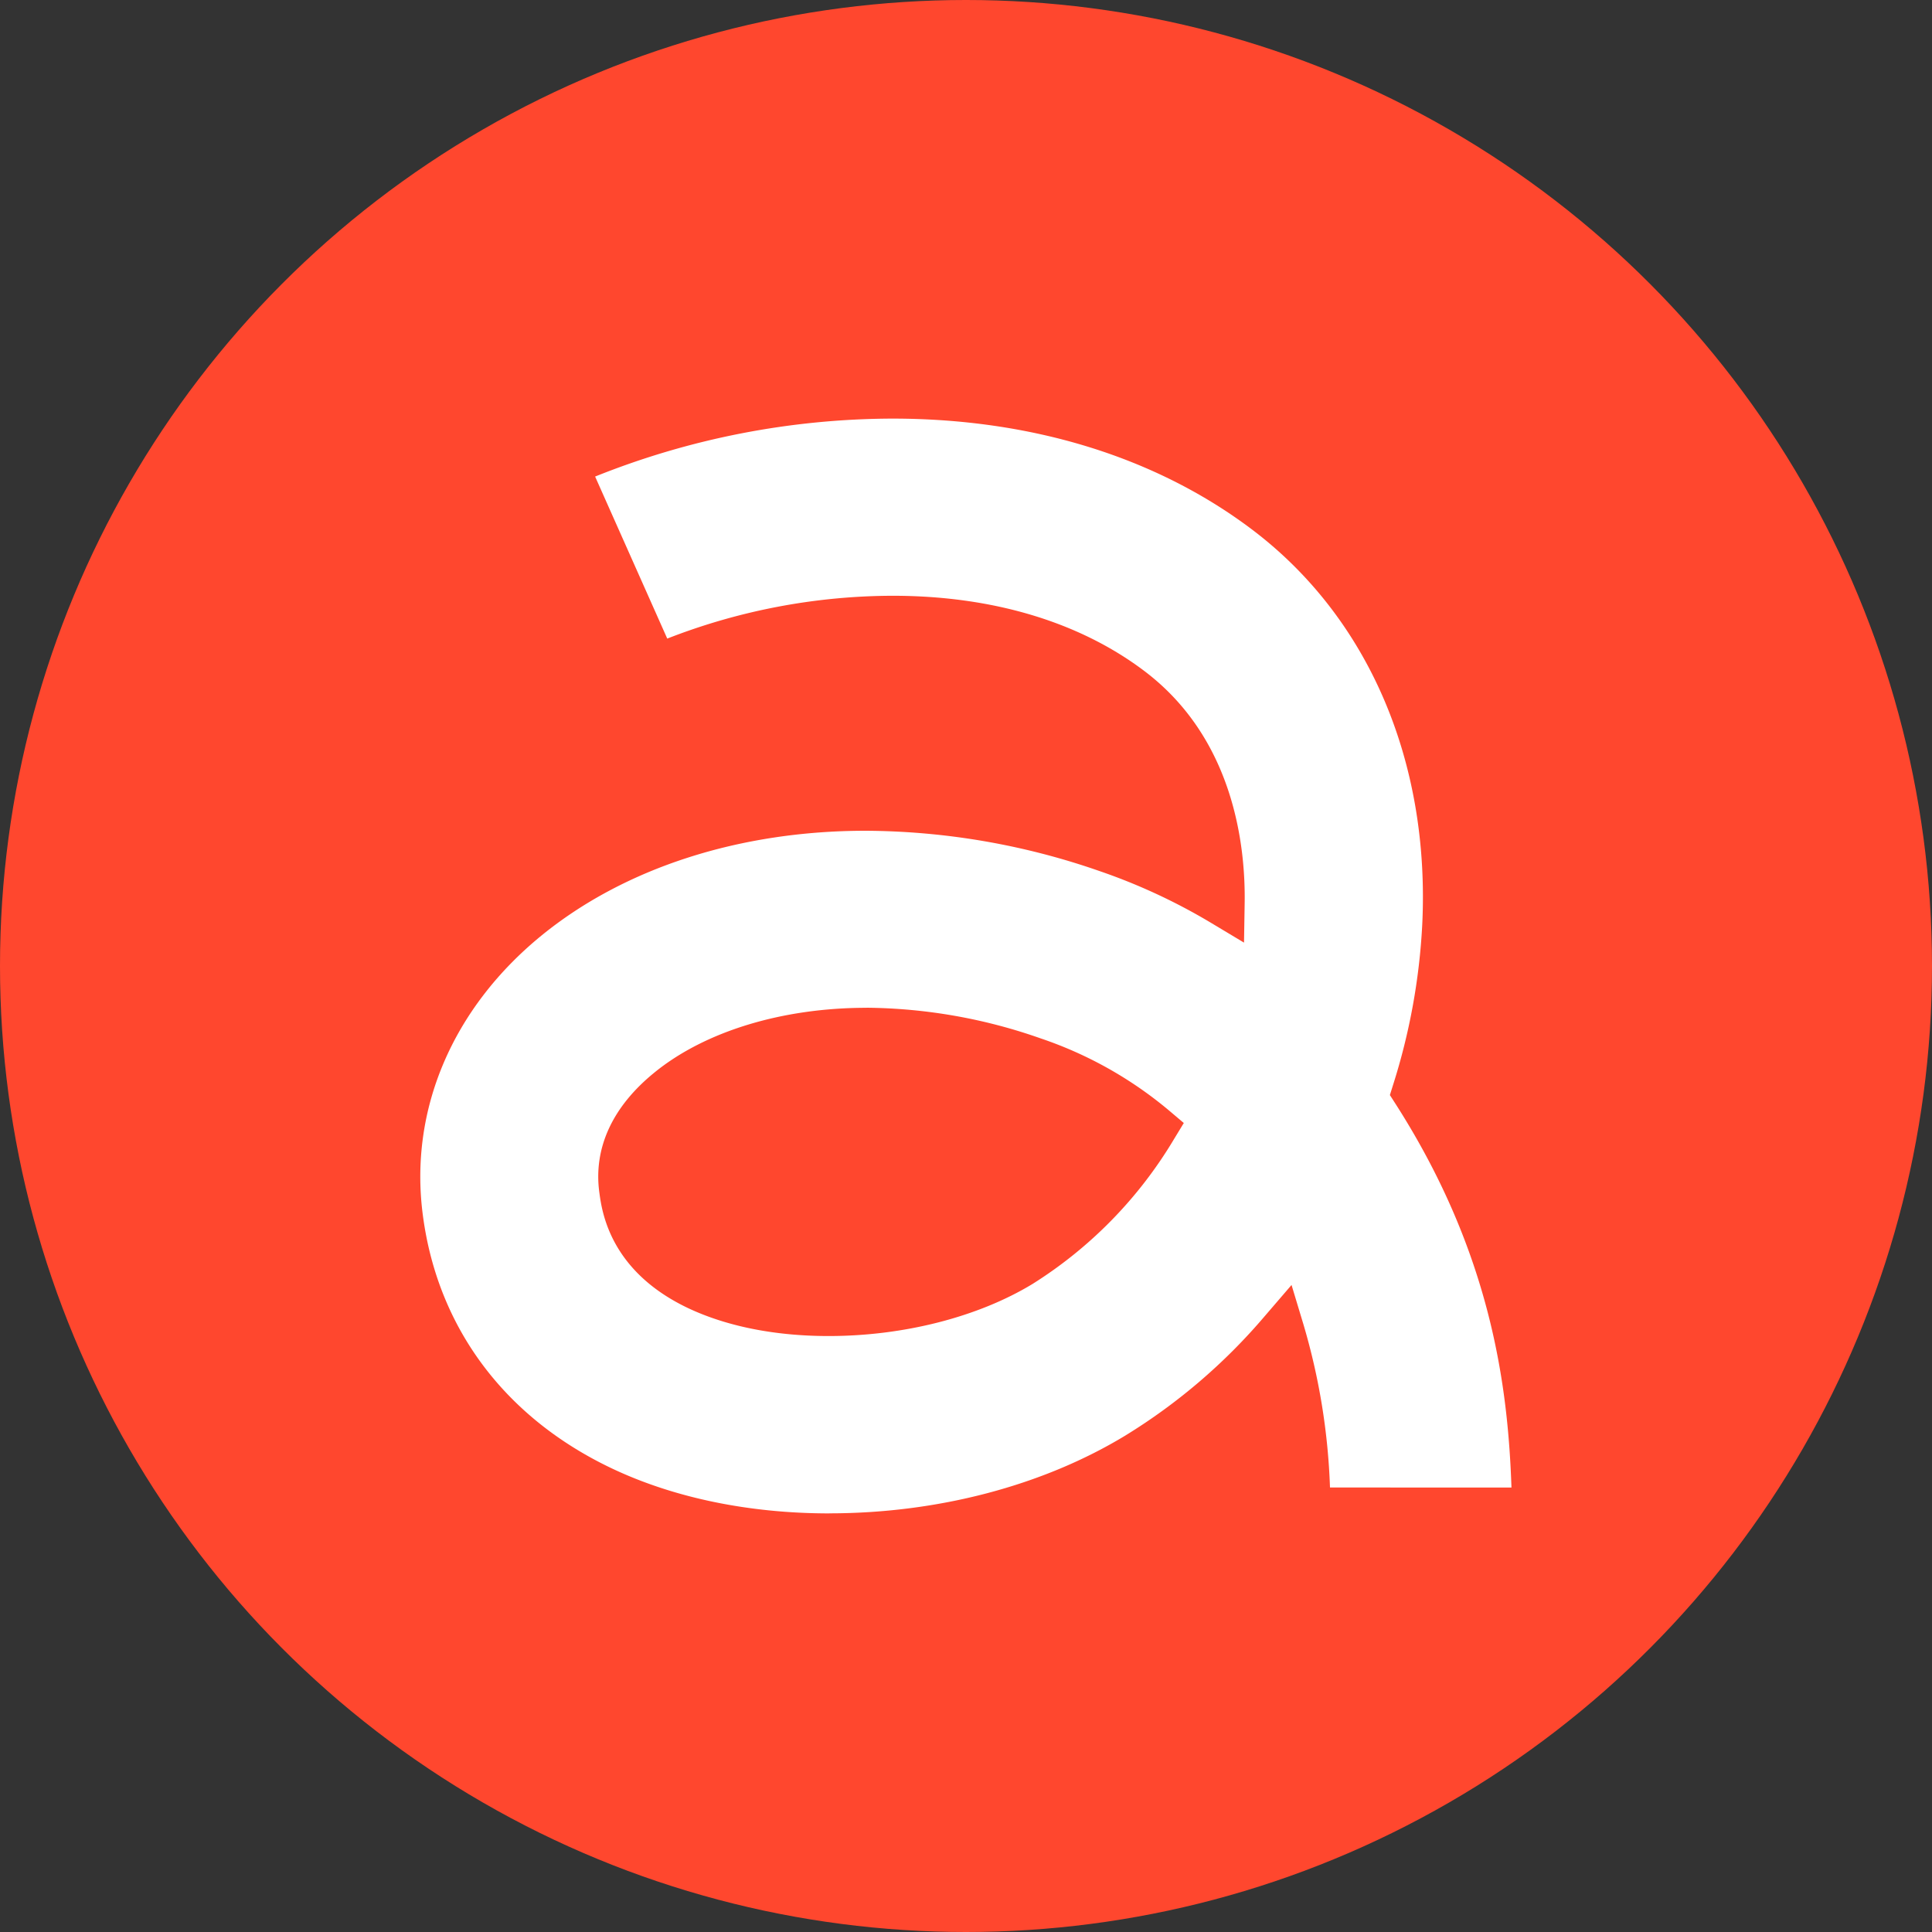
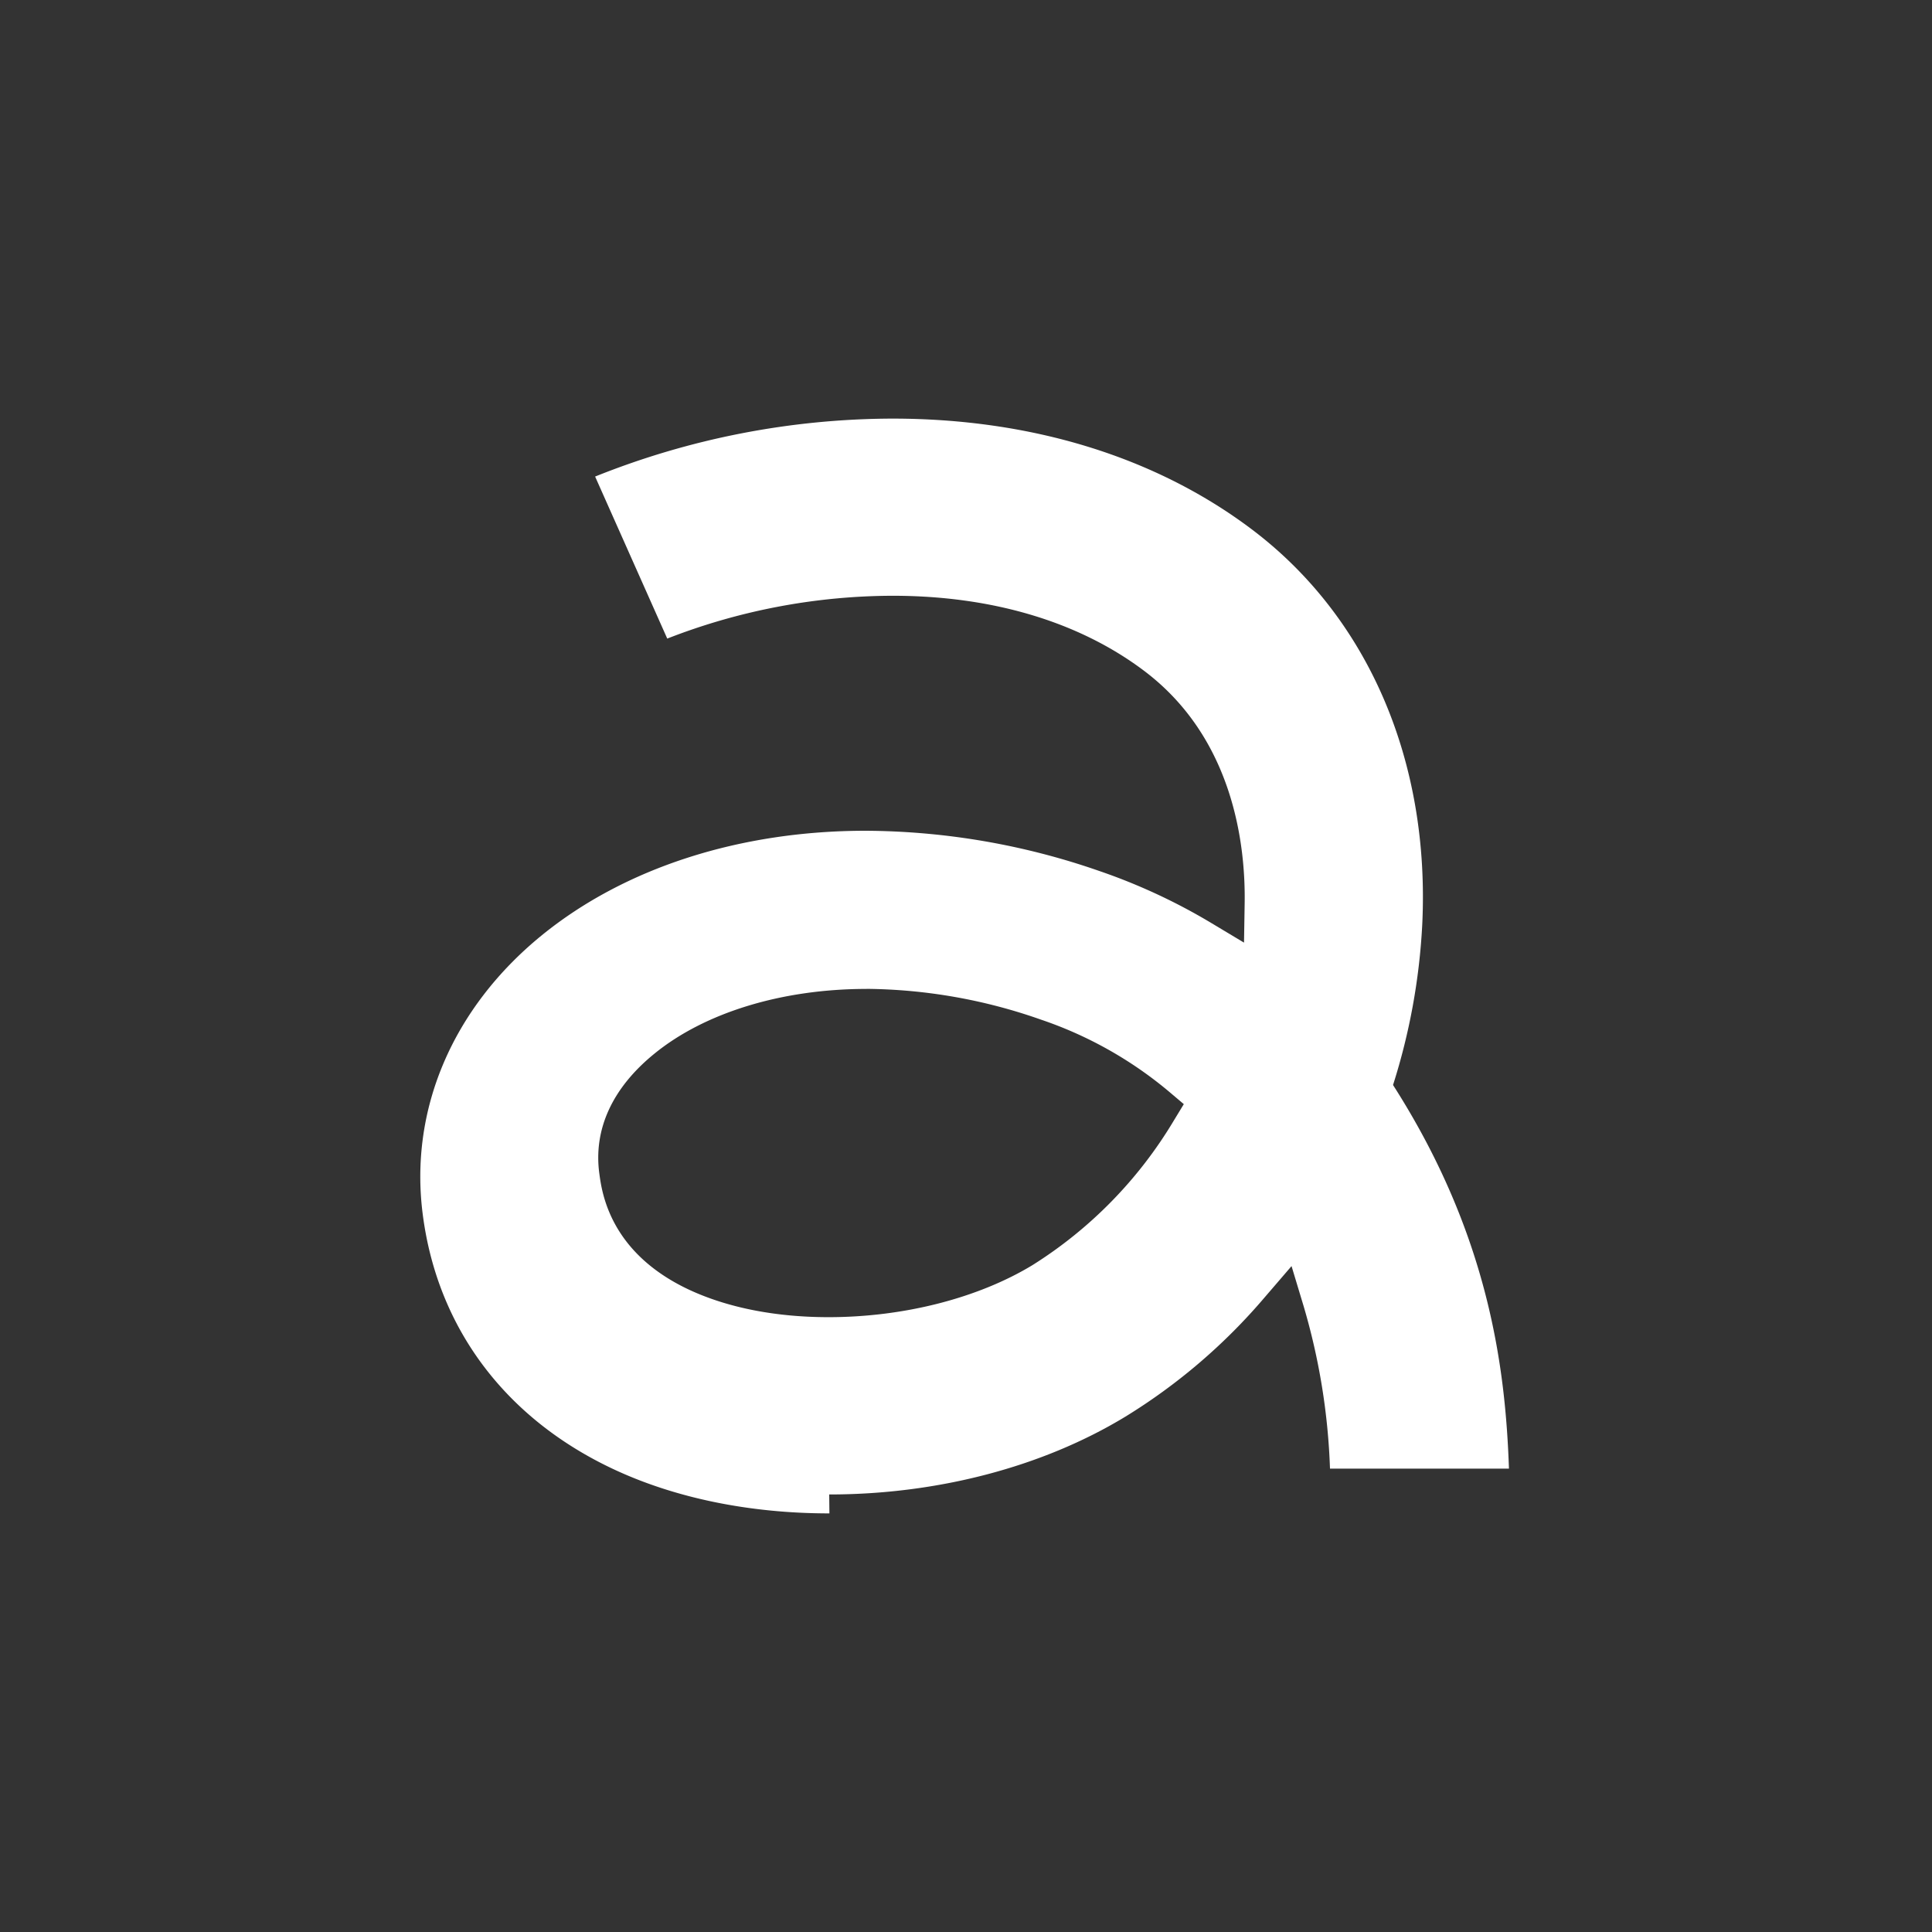
<svg xmlns="http://www.w3.org/2000/svg" id="Layer_1" data-name="Layer 1" viewBox="0 0 300 300" width="300" height="300">
  <rect x="0" y="0" width="300" height="300" fill="#333333" stroke="none" />
  <defs>
    <clipPath id="bz_circular_clip">
      <circle cx="150.0" cy="150.0" r="150.0" />
    </clipPath>
  </defs>
  <g clip-path="url(#bz_circular_clip)">
-     <rect x="-1.5" y="-1.5" width="303" height="303" fill="#ff472e" />
-     <path d="M128.79,235c-12.48,0-24.17-2.42-33.81-7-16.57-7.87-27-21.8-29.31-39.23-2.19-16.33,4.54-32.2,18.46-43.54C97,134.76,114.85,129,134.42,129a111.74,111.74,0,0,1,36.26,6.24,91.55,91.55,0,0,1,17.27,8l5.22,3.13.1-6.07c.15-9-1.69-25.68-15.66-36.17-10.11-7.6-23.58-11.62-39-11.62a96.85,96.85,0,0,0-35,6.65L92.41,74a124.81,124.81,0,0,1,46.15-9c21.56,0,40.83,5.93,55.73,17.13,18.13,13.62,27.81,36.06,26.55,61.54a98.73,98.73,0,0,1-4.53,24.81l-.49,1.56.88,1.37c14.92,23.31,17.46,44,18,59.57H206.52a101.1,101.1,0,0,0-4.12-25.32l-1.85-6.13-4.18,4.86a90.52,90.52,0,0,1-21.61,18.51c-12.84,7.8-29.16,12.09-46,12.09m5.79-78.5c-13.08,0-25.09,3.66-32.94,10.06-6.52,5.3-9.47,11.72-8.55,18.58.4,3,1.63,12.23,13.8,18,6,2.83,13.5,4.33,21.8,4.33,11.66,0,23.2-2.95,31.66-8.08a67.15,67.15,0,0,0,21.95-22.45l1.55-2.55-2.28-1.93a61.65,61.65,0,0,0-19.92-11.2,83.39,83.39,0,0,0-27.07-4.77" fill="#fff" />
+     <path d="M128.79,235c-12.48,0-24.17-2.42-33.81-7-16.57-7.87-27-21.8-29.31-39.23-2.19-16.33,4.54-32.2,18.46-43.54C97,134.76,114.85,129,134.42,129a111.74,111.74,0,0,1,36.26,6.24,91.55,91.55,0,0,1,17.27,8l5.22,3.13.1-6.07c.15-9-1.69-25.68-15.66-36.17-10.11-7.6-23.58-11.62-39-11.62a96.85,96.85,0,0,0-35,6.65L92.41,74a124.81,124.81,0,0,1,46.15-9c21.56,0,40.83,5.93,55.73,17.13,18.13,13.62,27.81,36.06,26.55,61.54a98.73,98.73,0,0,1-4.53,24.81c14.92,23.31,17.46,44,18,59.57H206.52a101.1,101.1,0,0,0-4.12-25.32l-1.85-6.13-4.18,4.86a90.52,90.52,0,0,1-21.61,18.51c-12.84,7.8-29.16,12.09-46,12.09m5.79-78.5c-13.08,0-25.09,3.66-32.94,10.06-6.52,5.3-9.47,11.72-8.55,18.58.4,3,1.63,12.23,13.8,18,6,2.83,13.5,4.33,21.8,4.33,11.66,0,23.2-2.95,31.66-8.08a67.15,67.15,0,0,0,21.95-22.45l1.55-2.55-2.28-1.93a61.65,61.65,0,0,0-19.92-11.2,83.39,83.39,0,0,0-27.07-4.77" fill="#fff" />
  </g>
</svg>